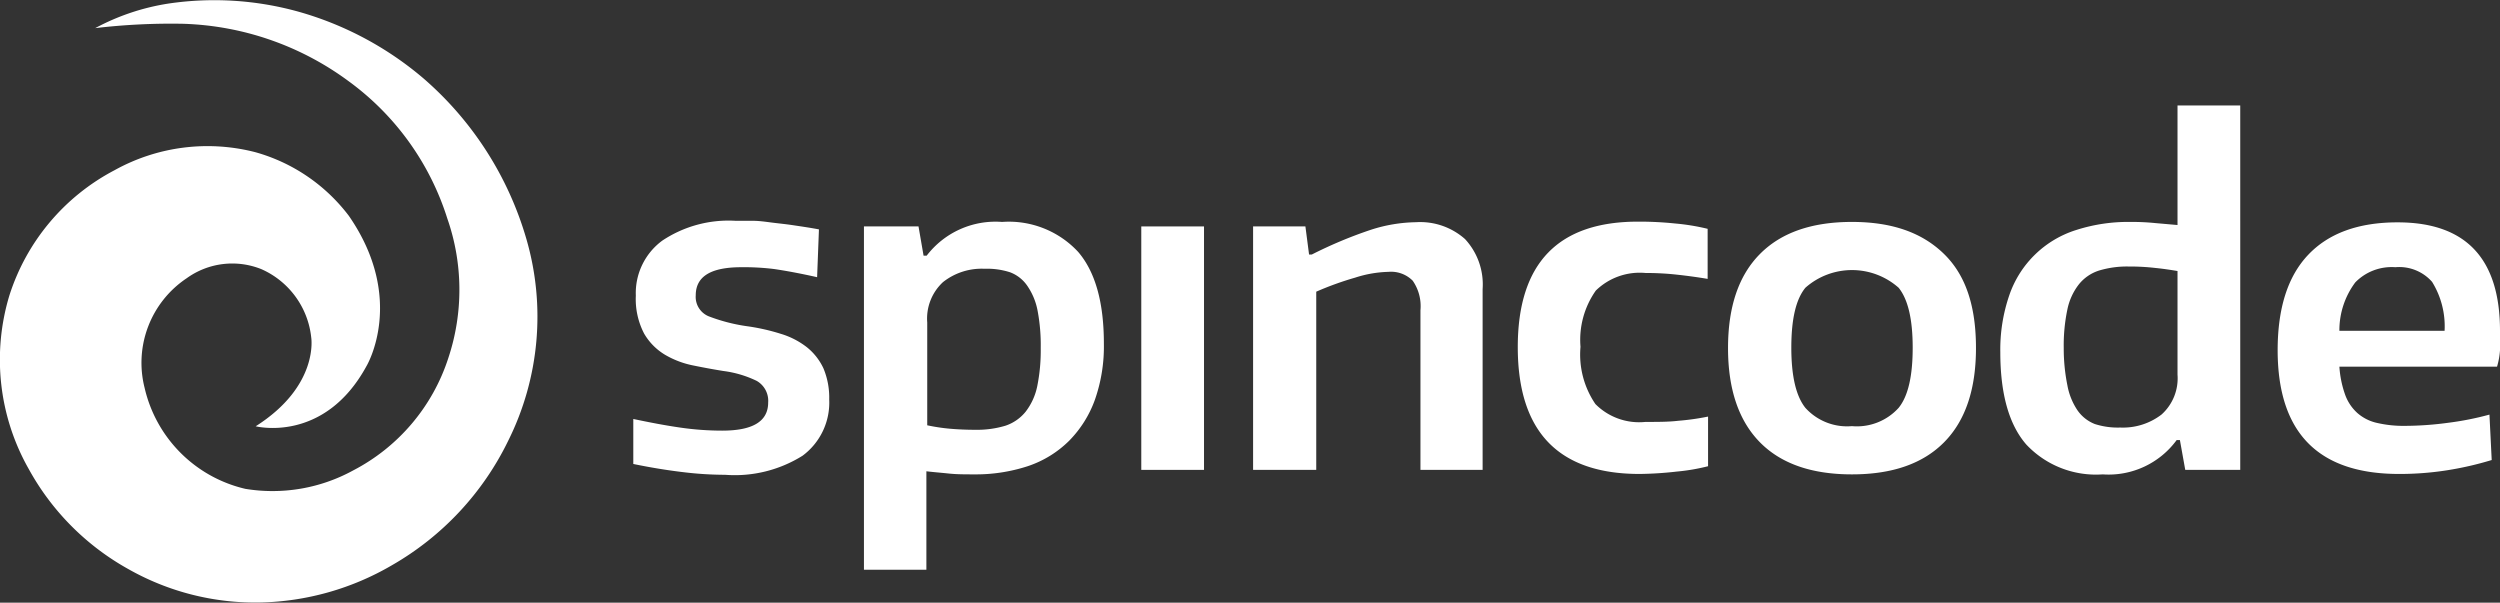
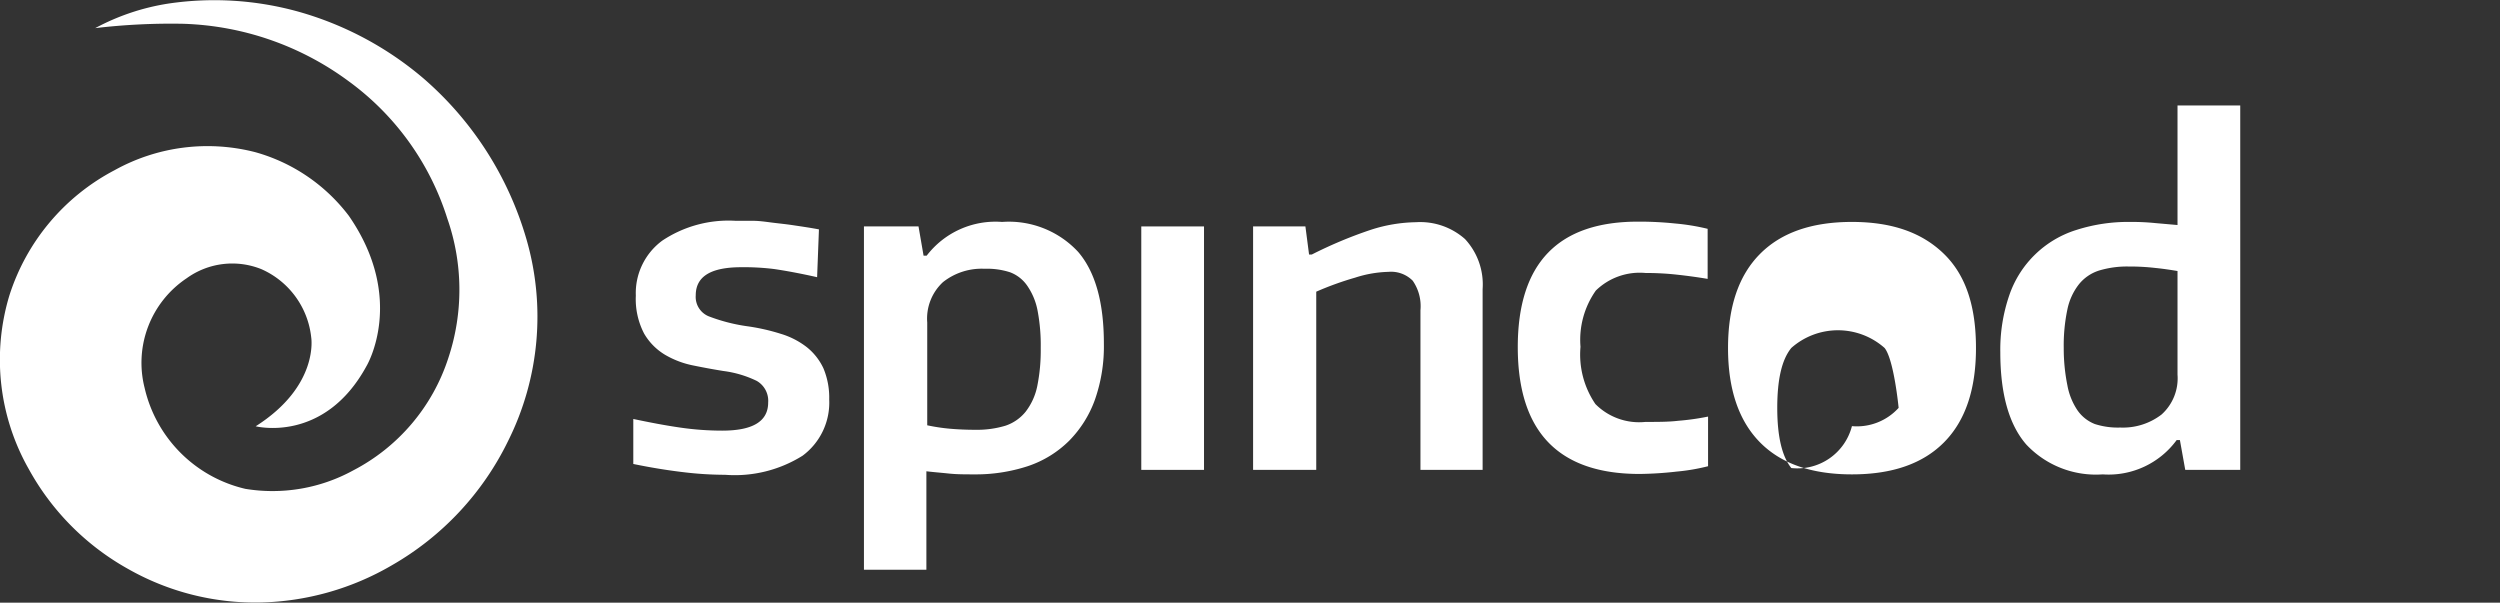
<svg xmlns="http://www.w3.org/2000/svg" viewBox="0 0 177.76 42.85" version="1.1" id="svg9">
  <rect x="0" y="0" width="177.76" height="42.85" fill="#333333" stroke="none" />
  <defs id="defs1">
    <style id="style1">.cls-1{fill:#fff;}</style>
  </defs>
  <title id="title1">Asset 3</title>
  <g id="Layer_2" data-name="Layer 2" style="fill:#ffffff">
    <g id="Layer_1-2" data-name="Layer 1" style="fill:#ffffff">
      <path class="cls-1" d="M51.56,33.76a25.22,25.22,0,0,1-3-.19c-1.09-.13-2.27-.32-3.53-.58v-3.2c1.18.25,2.28.46,3.32.61a20.79,20.79,0,0,0,3,.22c2.18,0,3.27-.66,3.27-2a1.63,1.63,0,0,0-.82-1.54,7.66,7.66,0,0,0-2.36-.7q-1-.16-2.13-.39a6.44,6.44,0,0,1-2-.75,4.23,4.23,0,0,1-1.51-1.52,5.3,5.3,0,0,1-.59-2.7,4.63,4.63,0,0,1,1.88-3.91,8.49,8.49,0,0,1,5.21-1.41l1.23,0c.42,0,.85.06,1.31.12s1,.11,1.53.19,1.17.17,1.86.3l-.13,3.4c-1.15-.26-2.17-.45-3.05-.58A17.45,17.45,0,0,0,52.71,19c-2.16,0-3.24.65-3.24,2a1.49,1.49,0,0,0,1,1.52,12.48,12.48,0,0,0,2.75.69,14.54,14.54,0,0,1,2.31.53,5.65,5.65,0,0,1,1.83.94,4.19,4.19,0,0,1,1.19,1.51,5.38,5.38,0,0,1,.41,2.21,4.7,4.7,0,0,1-1.89,4A9.07,9.07,0,0,1,51.56,33.76Z" id="path1" style="fill:#ffffff" />
      <path class="cls-1" d="M61.43,16.1h3.88l.36,2.08h.22a6.16,6.16,0,0,1,5.36-2.4,6.72,6.72,0,0,1,5.41,2.13q1.83,2.13,1.83,6.52a11.44,11.44,0,0,1-.64,4A8,8,0,0,1,76,31.36a7.58,7.58,0,0,1-2.9,1.78,11.9,11.9,0,0,1-3.86.59c-.62,0-1.22,0-1.78-.06s-1.1-.1-1.59-.16v7H61.43Zm7.92,14.46a7,7,0,0,0,2.14-.29,3.11,3.11,0,0,0,1.44-1,4.42,4.42,0,0,0,.82-1.8A12.74,12.74,0,0,0,74,24.75a13.15,13.15,0,0,0-.22-2.64,4.61,4.61,0,0,0-.71-1.75,2.59,2.59,0,0,0-1.25-1A5.34,5.34,0,0,0,70,19.11a4.43,4.43,0,0,0-2.95.95,3.53,3.53,0,0,0-1.12,2.87v7.31a13.47,13.47,0,0,0,1.57.24C68.06,30.53,68.69,30.56,69.35,30.56Z" id="path2" style="fill:#ffffff" />
      <path class="cls-1" d="M81.15,16.1h4.46V33.41H81.15Z" id="path3" style="fill:#ffffff" />
      <path class="cls-1" d="M89.1,16.1h3.72l.26,2h.19a30.87,30.87,0,0,1,4.2-1.76,10.89,10.89,0,0,1,3.21-.54A4.8,4.8,0,0,1,104.17,17a4.74,4.74,0,0,1,1.25,3.56V33.41H101V22.06a3.17,3.17,0,0,0-.55-2.1,2.17,2.17,0,0,0-1.73-.63,8.3,8.3,0,0,0-2.36.41,22.27,22.27,0,0,0-2.77,1V33.41H89.1Z" id="path4" style="fill:#ffffff" />
      <path class="cls-1" d="M116.58,33.7q-8.65,0-8.66-9t8.66-8.94a24.46,24.46,0,0,1,2.52.13,15.6,15.6,0,0,1,2.32.38v3.56c-.77-.13-1.52-.23-2.27-.31s-1.47-.11-2.15-.11a4.47,4.47,0,0,0-3.53,1.25,6.08,6.08,0,0,0-1.09,4,6.24,6.24,0,0,0,1.06,4.07A4.38,4.38,0,0,0,117,30c.87,0,1.65,0,2.32-.08a17.55,17.55,0,0,0,2.13-.3v3.53a14.11,14.11,0,0,1-2.22.38A25.39,25.39,0,0,1,116.58,33.7Z" id="path5" style="fill:#ffffff" />
-       <path class="cls-1" d="M131.68,33.73c-2.86,0-5.05-.76-6.55-2.29s-2.26-3.76-2.26-6.69.75-5.15,2.26-6.68,3.69-2.29,6.55-2.29,5,.76,6.56,2.29,2.26,3.75,2.26,6.68-.75,5.16-2.26,6.69S134.55,33.73,131.68,33.73Zm0-3.43A4,4,0,0,0,135,29c.68-.84,1-2.27,1-4.28s-.33-3.43-1-4.26a5,5,0,0,0-6.63,0c-.68.83-1,2.25-1,4.26s.33,3.44,1,4.28A4,4,0,0,0,131.68,30.3Z" id="path6" style="fill:#ffffff" />
+       <path class="cls-1" d="M131.68,33.73c-2.86,0-5.05-.76-6.55-2.29s-2.26-3.76-2.26-6.69.75-5.15,2.26-6.68,3.69-2.29,6.55-2.29,5,.76,6.56,2.29,2.26,3.75,2.26,6.68-.75,5.16-2.26,6.69S134.55,33.73,131.68,33.73Zm0-3.43A4,4,0,0,0,135,29s-.33-3.43-1-4.26a5,5,0,0,0-6.63,0c-.68.83-1,2.25-1,4.26s.33,3.44,1,4.28A4,4,0,0,0,131.68,30.3Z" id="path6" style="fill:#ffffff" />
      <path class="cls-1" d="M149.51,33.73a6.79,6.79,0,0,1-5.43-2.12q-1.85-2.12-1.85-6.57a11.87,11.87,0,0,1,.64-4.05,7.35,7.35,0,0,1,4.77-4.64,12.08,12.08,0,0,1,3.83-.57,16.51,16.51,0,0,1,1.76.08l1.6.14V7.5h4.46V33.41h-3.91L155,31.29h-.23A6,6,0,0,1,149.51,33.73Zm1.25-3.33a4.5,4.5,0,0,0,2.94-.93,3.46,3.46,0,0,0,1.13-2.83V19.27c-.49-.08-1-.16-1.6-.22a15.87,15.87,0,0,0-1.89-.1,6.87,6.87,0,0,0-2.1.29,3,3,0,0,0-1.44,1A4.3,4.3,0,0,0,147,22a12.42,12.42,0,0,0-.26,2.74A13.18,13.18,0,0,0,147,27.4a4.68,4.68,0,0,0,.7,1.75,2.7,2.7,0,0,0,1.25,1A5.34,5.34,0,0,0,150.76,30.4Z" id="path7" style="fill:#ffffff" />
-       <path class="cls-1" d="M170.58,33.7q-8.62,0-8.63-8.79c0-3,.72-5.26,2.17-6.79s3.56-2.31,6.36-2.31q7.28,0,7.28,7.72c0,.52,0,1,0,1.38a5.41,5.41,0,0,1-.21,1.16H166.34a7.33,7.33,0,0,0,.41,2,3.22,3.22,0,0,0,.86,1.29,3.15,3.15,0,0,0,1.4.71,8.3,8.3,0,0,0,2,.21,23.22,23.22,0,0,0,3-.21,21.37,21.37,0,0,0,3-.59l.16,3.23a23.34,23.34,0,0,1-3.18.73A21.72,21.72,0,0,1,170.58,33.7ZM170.32,19a3.61,3.61,0,0,0-2.85,1.08,5.68,5.68,0,0,0-1.13,3.44h7.48a6,6,0,0,0-.89-3.48A3.11,3.11,0,0,0,170.32,19Z" id="path8" style="fill:#ffffff" />
      <path class="cls-1" d="M37.43,17a23.9,23.9,0,0,0-7.29-11.4A23.53,23.53,0,0,0,21.22.83,22.3,22.3,0,0,0,12,.25,16.24,16.24,0,0,0,6.77,2,46,46,0,0,1,13,1.69a20.86,20.86,0,0,1,11.81,4.1,19.21,19.21,0,0,1,7,9.76,15.36,15.36,0,0,1,.07,9.9,13.78,13.78,0,0,1-6.77,8,11.93,11.93,0,0,1-7.66,1.31,9.58,9.58,0,0,1-7.17-7.19,7.23,7.23,0,0,1,3-7.79,5.54,5.54,0,0,1,5.31-.64A6,6,0,0,1,22.13,24s.57,3.44-3.95,6.31c0,0,4.88,1.25,7.89-4.3,0,0,2.83-4.75-1.27-10.67a12.59,12.59,0,0,0-6.65-4.52,13.61,13.61,0,0,0-10,1.28A15.3,15.3,0,0,0,.67,21,15.76,15.76,0,0,0,2.05,33.36,18.11,18.11,0,0,0,9.1,40.45a18.32,18.32,0,0,0,9.44,2.39,19.39,19.39,0,0,0,9.33-2.65,20.55,20.55,0,0,0,8.27-8.86A19.77,19.77,0,0,0,37.43,17Z" id="path9" style="fill:#ffffff" />
    </g>
  </g>
</svg>